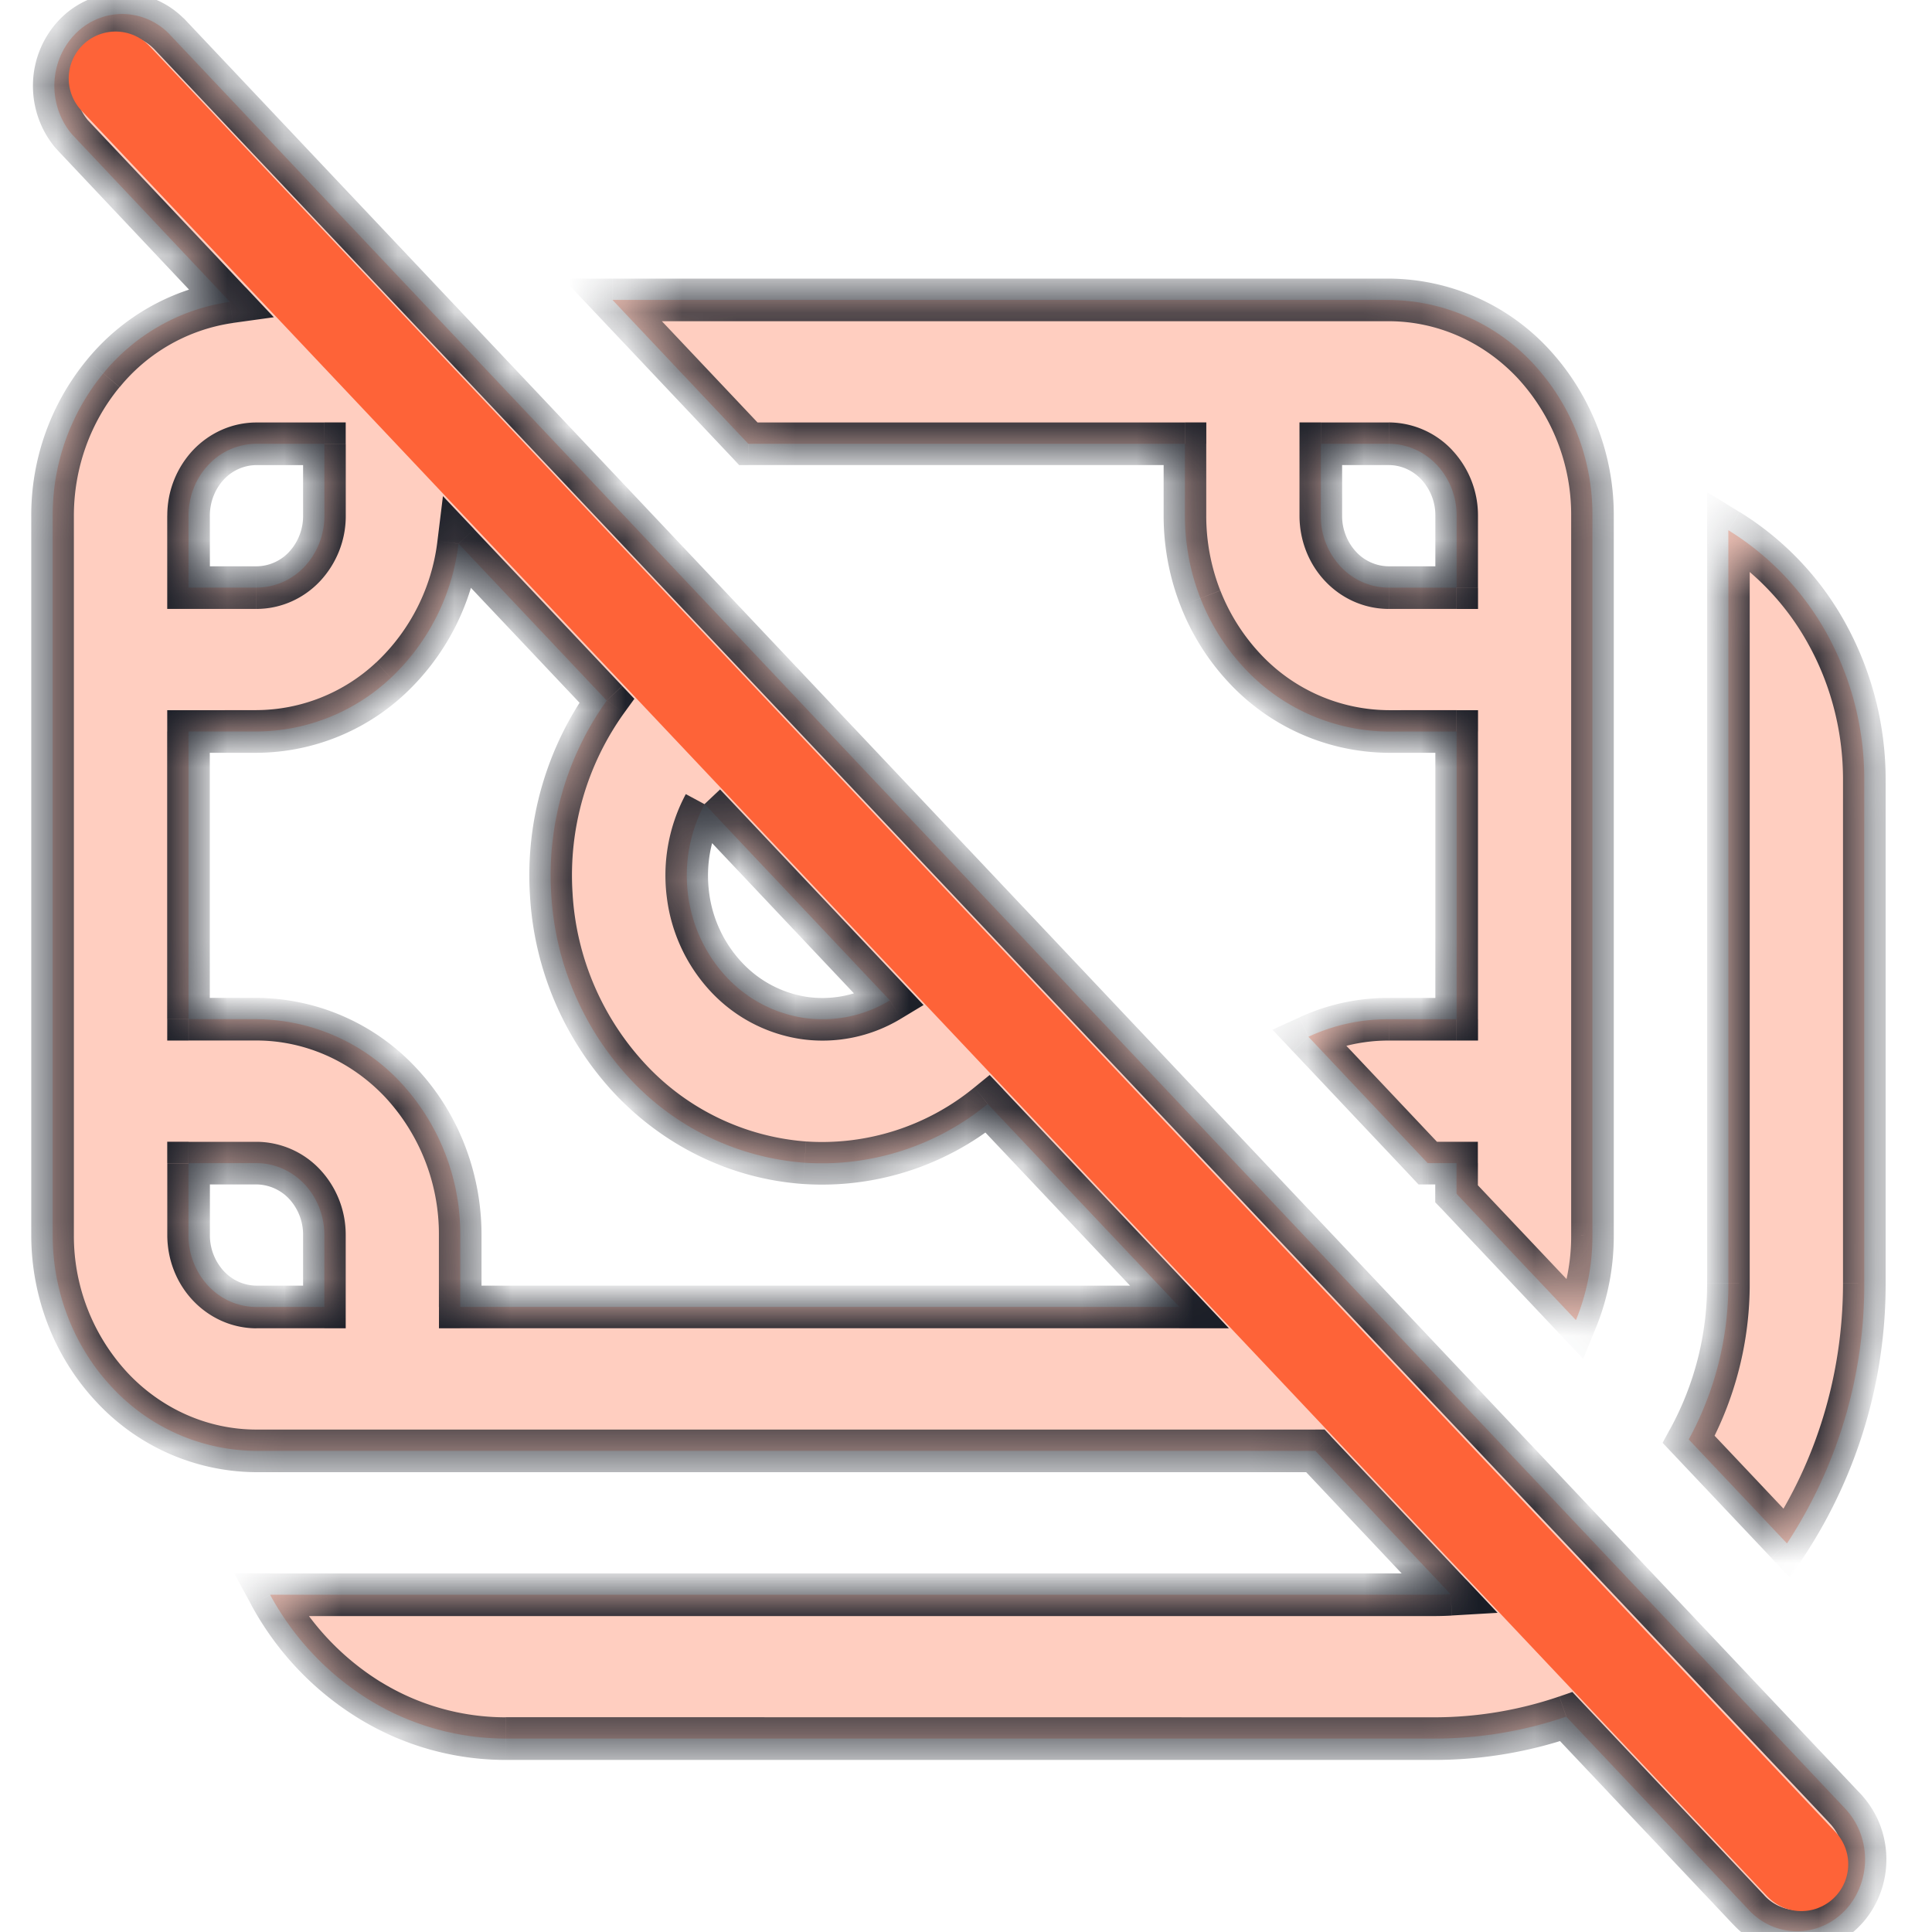
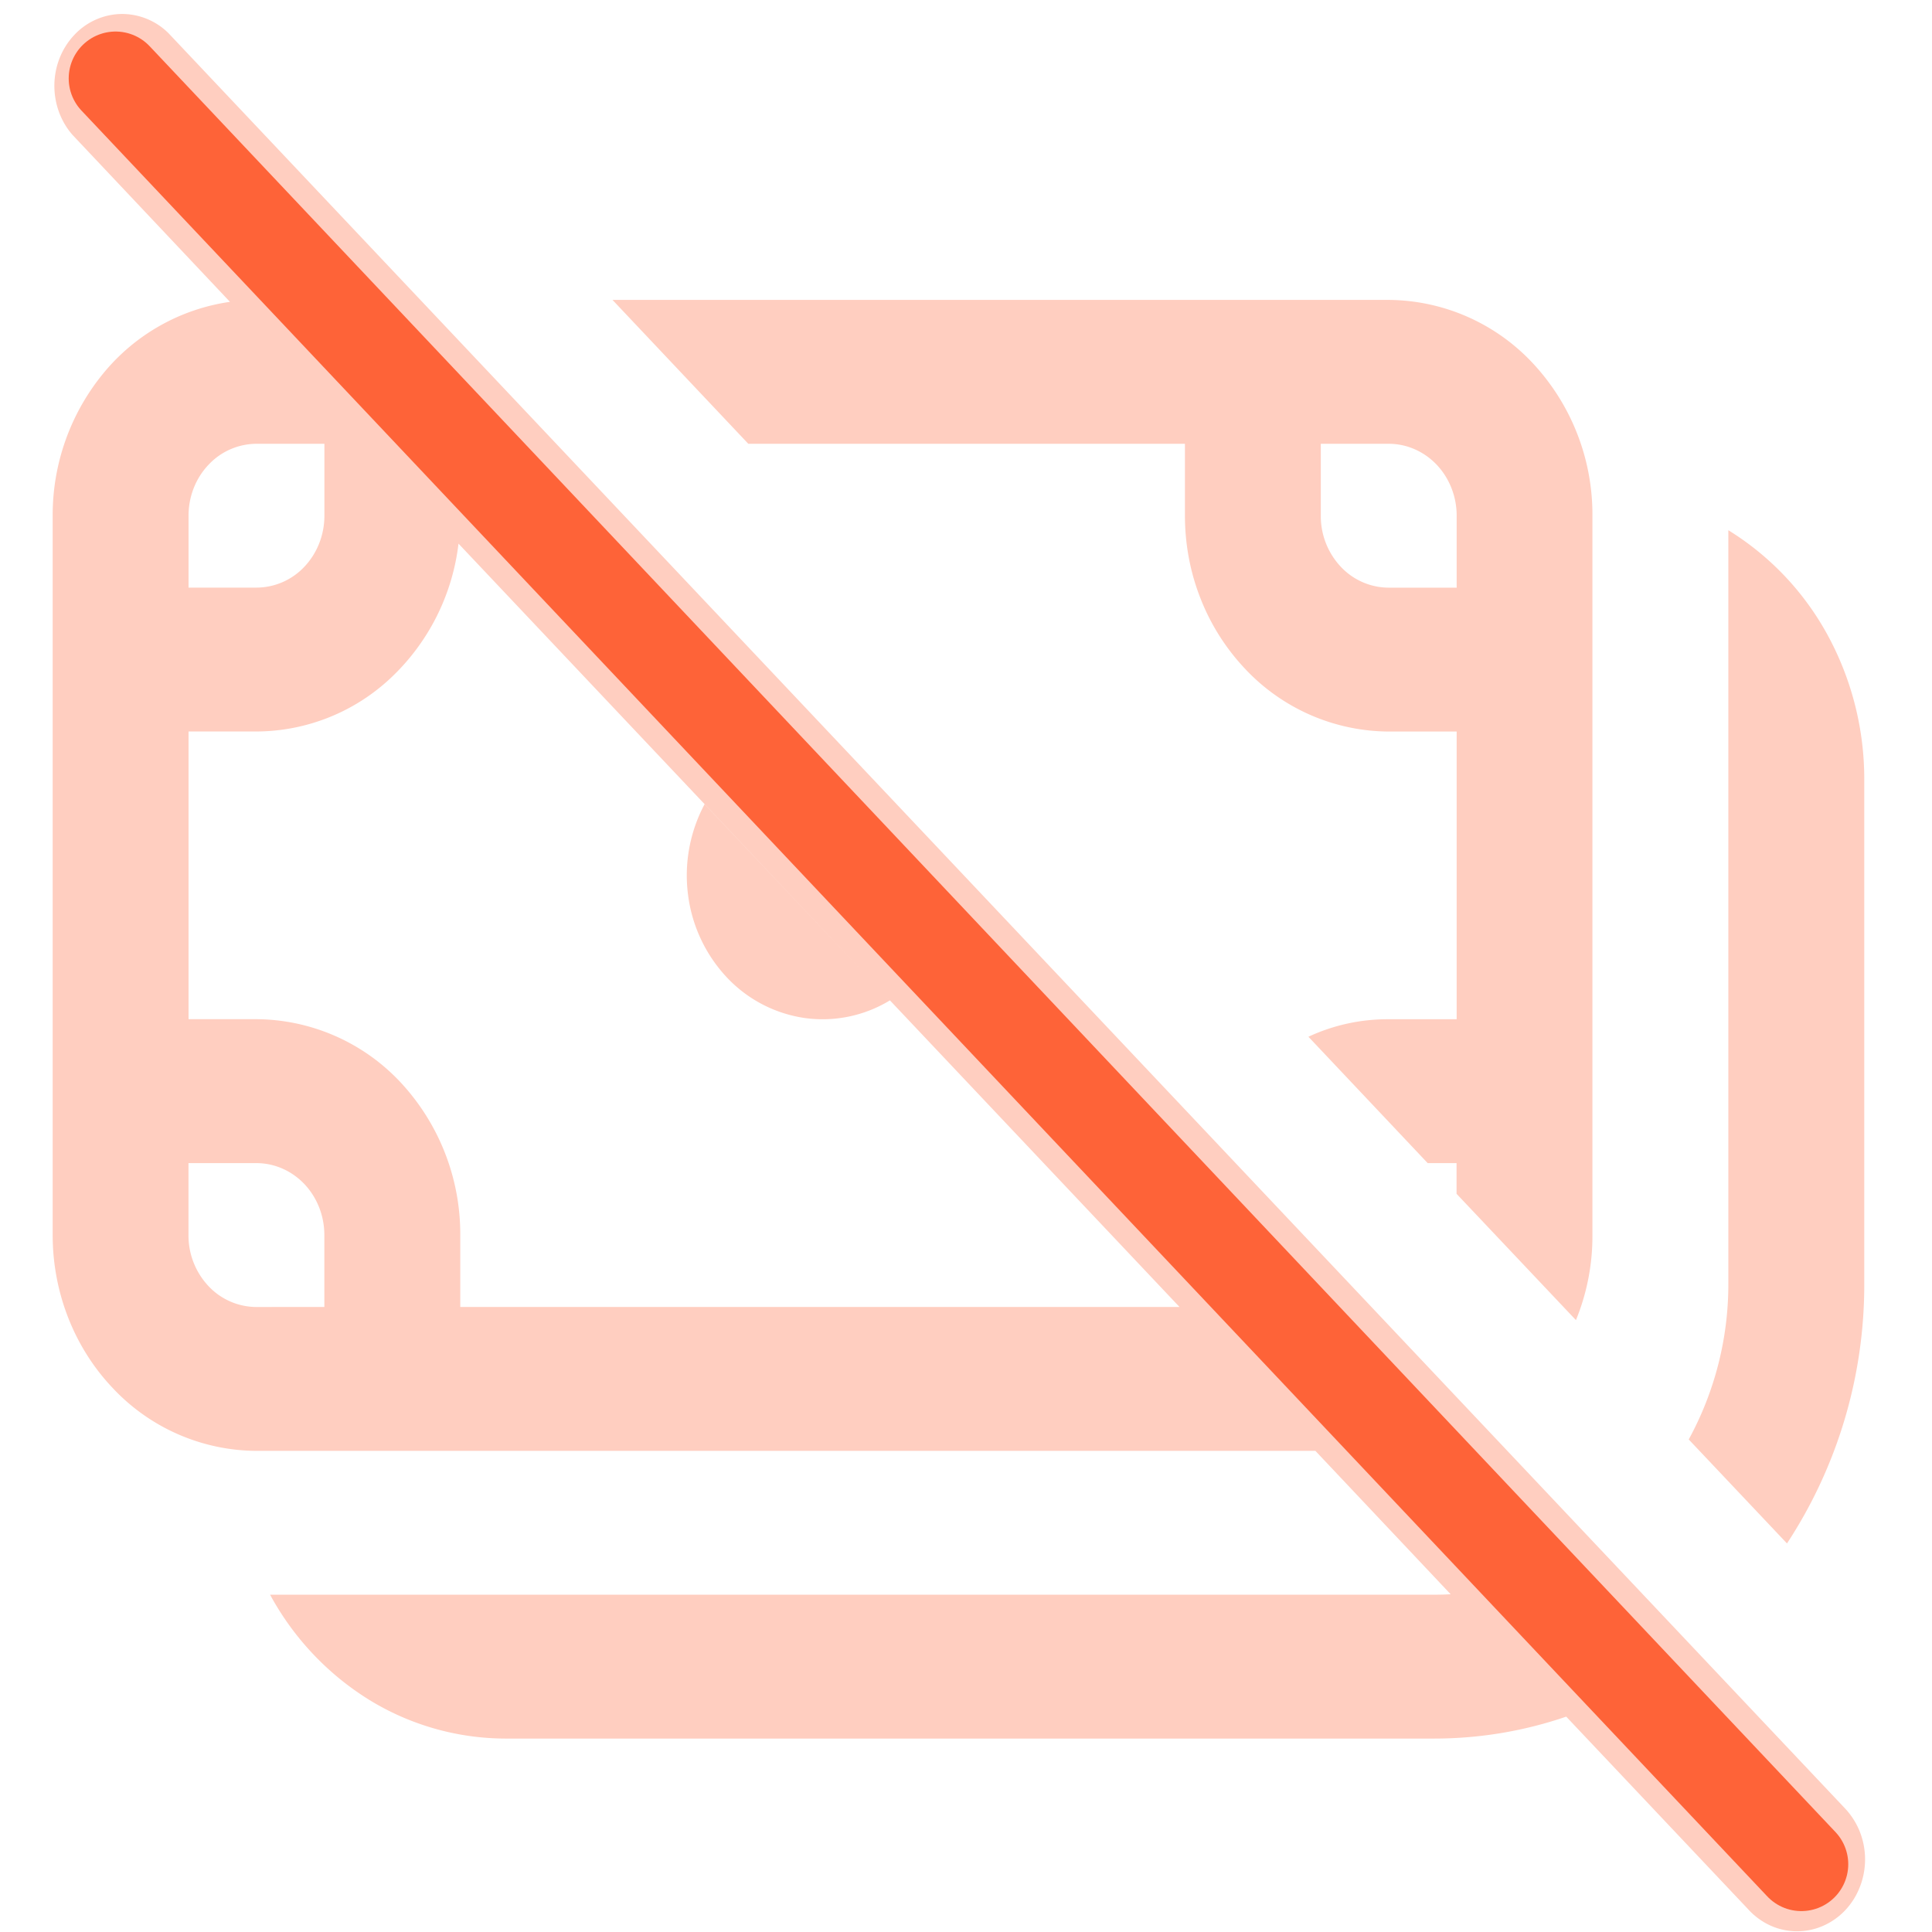
<svg xmlns="http://www.w3.org/2000/svg" width="52" height="52" fill="none" viewBox="0 0 33 34">
-   <path fill="#FFCEC0" d="M2.467.586a1.16 1.16 0 0 0-.837-.34 1.16 1.16 0 0 0-.823.37c-.22.233-.345.546-.35.874s.109.645.32.885l2.77 2.937a3.53 3.53 0 0 0-2.23 1.26 3.93 3.93 0 0 0-.89 2.503v12.66c0 1.007.377 1.973 1.05 2.685a3.49 3.49 0 0 0 2.536 1.113h18.636l2.38 2.523a5 5 0 0 1-.292.008H4.253c.412.76 1.015 1.4 1.75 1.854a4.6 4.6 0 0 0 2.393.678h16.34c.813 0 1.594-.135 2.327-.386l3.204 3.392c.11.121.243.218.388.284a1.14 1.14 0 0 0 .925.007 1.2 1.2 0 0 0 .393-.276q.169-.18.26-.416a1.33 1.33 0 0 0-.008-.978 1.3 1.3 0 0 0-.268-.411zM20.257 23H7.6v-1.266a3.92 3.92 0 0 0-1.05-2.686 3.5 3.5 0 0 0-2.535-1.112H2.818v-5.063h1.195a3.47 3.47 0 0 0 2.366-.944 3.87 3.87 0 0 0 1.19-2.362l2.609 2.762a5.27 5.27 0 0 0-.977 3.413 5.2 5.2 0 0 0 1.39 3.248 4.67 4.67 0 0 0 3.068 1.472 4.6 4.6 0 0 0 3.223-1.034zM11.9 14.15l3.261 3.455a2.28 2.28 0 0 1-1.502.31 2.34 2.34 0 0 1-1.373-.72 2.6 2.6 0 0 1-.678-1.452 2.66 2.66 0 0 1 .292-1.591M2.818 9.075c0-.335.125-.657.35-.894a1.16 1.16 0 0 1 .845-.371h1.196v1.265c0 .337-.126.658-.35.896a1.16 1.16 0 0 1-.846.37H2.818zm1.195 13.926a1.16 1.16 0 0 1-.846-.37 1.3 1.3 0 0 1-.35-.896v-1.266h1.196c.317 0 .621.134.845.37.225.239.35.56.35.896V23zm19.927-5.064a3.3 3.3 0 0 0-1.414.308l2.099 2.224h.508v.54l2.101 2.223a3.9 3.9 0 0 0 .29-1.497V9.075a3.9 3.9 0 0 0-1.05-2.684 3.5 3.5 0 0 0-2.535-1.113h-13.66l2.39 2.532h7.684v1.265c0 .5.092.994.273 1.454.178.457.442.875.777 1.232a3.49 3.49 0 0 0 2.536 1.113h1.196v5.063zm1.195-8.862v1.267H23.94a1.16 1.16 0 0 1-.846-.37 1.3 1.3 0 0 1-.35-.897V7.81h1.196c.316 0 .62.133.845.37.224.238.35.56.35.895m4.084 16.257 1.729 1.83a8.3 8.3 0 0 0 1.36-4.583v-8.862a5.3 5.3 0 0 0-.64-2.532 4.95 4.95 0 0 0-1.752-1.854v13.247a5.7 5.7 0 0 1-.697 2.754" />
+   <path fill="#FFCEC0" d="M2.467.586a1.16 1.16 0 0 0-.837-.34 1.16 1.16 0 0 0-.823.37c-.22.233-.345.546-.35.874s.109.645.32.885l2.77 2.937a3.53 3.53 0 0 0-2.23 1.26 3.93 3.93 0 0 0-.89 2.503v12.66c0 1.007.377 1.973 1.05 2.685a3.49 3.49 0 0 0 2.536 1.113h18.636l2.38 2.523a5 5 0 0 1-.292.008H4.253c.412.76 1.015 1.4 1.75 1.854a4.6 4.6 0 0 0 2.393.678h16.34c.813 0 1.594-.135 2.327-.386l3.204 3.392c.11.121.243.218.388.284a1.14 1.14 0 0 0 .925.007 1.2 1.2 0 0 0 .393-.276q.169-.18.26-.416a1.33 1.33 0 0 0-.008-.978 1.3 1.3 0 0 0-.268-.411zM20.257 23H7.6v-1.266a3.92 3.92 0 0 0-1.05-2.686 3.5 3.5 0 0 0-2.535-1.112H2.818v-5.063h1.195a3.47 3.47 0 0 0 2.366-.944 3.87 3.87 0 0 0 1.19-2.362l2.609 2.762zM11.9 14.15l3.261 3.455a2.28 2.28 0 0 1-1.502.31 2.34 2.34 0 0 1-1.373-.72 2.6 2.6 0 0 1-.678-1.452 2.66 2.66 0 0 1 .292-1.591M2.818 9.075c0-.335.125-.657.35-.894a1.16 1.16 0 0 1 .845-.371h1.196v1.265c0 .337-.126.658-.35.896a1.16 1.16 0 0 1-.846.37H2.818zm1.195 13.926a1.16 1.16 0 0 1-.846-.37 1.3 1.3 0 0 1-.35-.896v-1.266h1.196c.317 0 .621.134.845.37.225.239.35.56.35.896V23zm19.927-5.064a3.3 3.3 0 0 0-1.414.308l2.099 2.224h.508v.54l2.101 2.223a3.9 3.9 0 0 0 .29-1.497V9.075a3.9 3.9 0 0 0-1.05-2.684 3.5 3.5 0 0 0-2.535-1.113h-13.66l2.39 2.532h7.684v1.265c0 .5.092.994.273 1.454.178.457.442.875.777 1.232a3.49 3.49 0 0 0 2.536 1.113h1.196v5.063zm1.195-8.862v1.267H23.94a1.16 1.16 0 0 1-.846-.37 1.3 1.3 0 0 1-.35-.897V7.81h1.196c.316 0 .62.133.845.37.224.238.35.56.35.895m4.084 16.257 1.729 1.83a8.3 8.3 0 0 0 1.36-4.583v-8.862a5.3 5.3 0 0 0-.64-2.532 4.95 4.95 0 0 0-1.752-1.854v13.247a5.7 5.7 0 0 1-.697 2.754" />
  <mask id="mask0_47_223" width="33" height="34" x="0" y="0" maskUnits="userSpaceOnUse" style="mask-type:luminance">
    <path fill="#fff" d="M2.467.586a1.16 1.16 0 0 0-.837-.34 1.16 1.16 0 0 0-.823.37c-.22.233-.345.546-.35.874s.109.645.32.885l2.77 2.937a3.53 3.53 0 0 0-2.23 1.26 3.93 3.93 0 0 0-.89 2.503v12.66c0 1.007.377 1.973 1.05 2.685a3.49 3.49 0 0 0 2.536 1.113h18.636l2.38 2.523a5 5 0 0 1-.292.008H4.253c.412.76 1.015 1.4 1.75 1.854a4.6 4.6 0 0 0 2.393.678h16.34c.813 0 1.594-.135 2.327-.386l3.204 3.392c.11.121.243.218.388.284a1.14 1.14 0 0 0 .925.007 1.2 1.2 0 0 0 .393-.276q.169-.18.26-.416a1.33 1.33 0 0 0-.008-.978 1.3 1.3 0 0 0-.268-.411zM20.257 23H7.6v-1.266a3.92 3.92 0 0 0-1.05-2.686 3.5 3.5 0 0 0-2.535-1.112H2.818v-5.063h1.195a3.47 3.47 0 0 0 2.366-.944 3.87 3.87 0 0 0 1.19-2.362l2.609 2.762a5.27 5.27 0 0 0-.977 3.413 5.2 5.2 0 0 0 1.39 3.248 4.67 4.67 0 0 0 3.068 1.472 4.6 4.6 0 0 0 3.223-1.034zM11.9 14.15l3.261 3.455a2.28 2.28 0 0 1-1.502.31 2.34 2.34 0 0 1-1.373-.72 2.6 2.6 0 0 1-.678-1.452 2.66 2.66 0 0 1 .292-1.591M2.818 9.075c0-.335.125-.657.35-.894a1.16 1.16 0 0 1 .845-.371h1.196v1.265c0 .337-.126.658-.35.896a1.16 1.16 0 0 1-.846.37H2.818zm1.195 13.926a1.16 1.16 0 0 1-.846-.37 1.3 1.3 0 0 1-.35-.896v-1.266h1.196c.317 0 .621.134.845.37.225.239.35.56.35.896V23zm19.927-5.064a3.3 3.3 0 0 0-1.414.308l2.099 2.224h.508v.54l2.101 2.223a3.9 3.9 0 0 0 .29-1.497V9.075a3.9 3.9 0 0 0-1.05-2.684 3.5 3.5 0 0 0-2.535-1.113h-13.66l2.39 2.532h7.684v1.265c0 .5.092.994.273 1.454.178.457.442.875.777 1.232a3.49 3.49 0 0 0 2.536 1.113h1.196v5.063zm1.195-8.862v1.267H23.94a1.16 1.16 0 0 1-.846-.37 1.3 1.3 0 0 1-.35-.897V7.81h1.196c.316 0 .62.133.845.37.224.238.35.56.35.895m4.084 16.257 1.729 1.83a8.3 8.3 0 0 0 1.36-4.583v-8.862a5.3 5.3 0 0 0-.64-2.532 4.95 4.95 0 0 0-1.752-1.854v13.247a5.7 5.7 0 0 1-.697 2.754" />
  </mask>
  <g mask="url(#mask0_47_223)">
-     <path fill="#191D26" d="M2.467.585 2.74.328 2.734.323 2.73.318zm-1.69 1.79-.282.247.005.005.004.005zm2.77 2.936.052.372.72-.1-.498-.529zm19.101 20.221.273-.257-.111-.118h-.162zm2.381 2.524.023.374.803-.047-.552-.585zm-20.775.007v-.375h-.632l.302.556zm22.81 2.147.272-.258-.165-.176-.229.079zm3.204 3.392.277-.253-.005-.004zm1.69-1.79-.273.257.005.005zM20.257 23v.376h.87l-.598-.634zM7.6 23h-.375v.376H7.6zm-4.782-5.063h-.375v.375h.375zm0-5.064v-.375h-.375v.375zM7.57 9.568l.273-.257-.548-.58-.097.791zm2.608 2.761.304.22.182-.251-.213-.225zm6.705 7.1.273-.258-.24-.253-.27.22zm-1.722-1.823.194.321.398-.24-.319-.338zM5.209 7.809h.375v-.375H5.21zM2.818 10.34h-.375v.376h.375zm0 10.128v-.375h-.375v.375zM5.208 23v.376h.376V23zm18.732-5.063-.003.375h.002zm-1.415.307-.156-.34-.475.217.358.38zm2.1 2.225-.273.257.111.118h.161zm.508 0h.375v-.375h-.375zm0 .54h-.375v.15l.103.107zm2.101 2.223-.272.258.399.422.22-.538zm.29-1.498h-.375v.002zM10.279 5.278v-.375h-.87l.597.632zm2.39 2.532-.271.257.11.118h.162zm7.685 0h.375v-.376h-.375zm4.782 5.063h.375v-.375h-.375zm0 5.064v.375h.375v-.375zm0-7.596v.376h.375v-.376zM22.744 7.81v-.376h-.375v.376zm6.475 17.521-.33-.18-.13.24.187.198zm1.73 1.832-.273.258.325.344.26-.396zM29.917 9.33l.195-.32-.57-.349v.67zm0 13.248h-.375zM2.729.32a1.54 1.54 0 0 0-1.106-.448l.014.75a.78.78 0 0 1 .566.232zM1.623-.129A1.54 1.54 0 0 0 .533.36l.545.516a.79.79 0 0 1 .559-.254zM.533.36A1.68 1.68 0 0 0 .08 1.484l.75.012a.93.93 0 0 1 .248-.621zM.08 1.484c-.007.418.14.827.414 1.139l.563-.495a.94.94 0 0 1-.227-.632zm.423 1.149 2.77 2.937.547-.515-2.771-2.937zM3.495 4.94A3.9 3.9 0 0 0 1.03 6.332l.577.48a3.15 3.15 0 0 1 1.992-1.128zM1.03 6.332A4.3 4.3 0 0 0 .05 9.076H.8c0-.836.289-1.64.805-2.264zM.05 9.076v12.659H.8V9.075zm0 12.659c0 1.1.413 2.159 1.153 2.943l.546-.515A3.54 3.54 0 0 1 .8 21.735zm1.153 2.943a3.86 3.86 0 0 0 2.809 1.23v-.75c-.845 0-1.66-.355-2.263-.995zm2.809 1.23h18.636v-.75H4.012zm18.363-.118 2.381 2.524.546-.515-2.382-2.523zm2.632 1.892a5 5 0 0 1-.272.008v.75q.162 0 .316-.009zm-.272.008H4.254v.75h20.481zm-20.812.555a5.3 5.3 0 0 0 1.886 1.994l.39-.64a4.6 4.6 0 0 1-1.617-1.714zm1.886 1.994a4.95 4.95 0 0 0 2.588.733l-.001-.75a4.2 4.2 0 0 1-2.197-.624zm2.588.733h16.338v-.75L8.397 30.22zm16.338 0c.856 0 1.678-.143 2.45-.407l-.244-.71a6.8 6.8 0 0 1-2.206.367zm2.056-.504 3.203 3.392.546-.515-3.204-3.393zm3.2 3.387c.143.158.316.286.51.373l.31-.683a.8.8 0 0 1-.267-.195zm.51.373c.192.087.4.135.612.136l.008-.75a.75.75 0 0 1-.31-.07zm.612.136c.212.002.422-.041.616-.126l-.298-.688a.75.75 0 0 1-.31.064zm.616-.126c.195-.084.37-.208.516-.363l-.545-.515a.8.8 0 0 1-.27.19zm.516-.363c.147-.156.261-.339.338-.539l-.7-.27a.9.9 0 0 1-.183.294zm.338-.539c.078-.2.116-.413.114-.628l-.75.007a1 1 0 0 1-.063.351zm.114-.628a1.7 1.7 0 0 0-.125-.627l-.694.283c.045.11.068.23.069.351zm-.125-.627a1.7 1.7 0 0 0-.347-.532l-.536.526q.12.122.189.29zm-.342-.526L2.74.328l-.546.515 29.491 31.226zm-11.973-8.93H7.599v.75h12.659zM7.974 23v-1.266h-.75V23zm0-1.266c0-1.1-.412-2.159-1.152-2.943l-.545.516a3.54 3.54 0 0 1 .947 2.427zm-1.152-2.943a3.87 3.87 0 0 0-2.81-1.23v.75c.845 0 1.66.356 2.265.996zm-2.81-1.23H2.819v.75h1.195zm-.82.375v-5.063h-.75v5.063zm-.374-4.688h1.195v-.75H2.818zm1.195 0a3.85 3.85 0 0 0 2.62-1.043l-.51-.55a3.1 3.1 0 0 1-2.11.842zm2.62-1.043a4.25 4.25 0 0 0 1.308-2.59l-.743-.093a3.5 3.5 0 0 1-1.074 2.133zm.664-2.379 2.608 2.76.545-.514-2.608-2.76zm2.577 2.284a5.65 5.65 0 0 0-1.047 3.656l.749-.047a4.9 4.9 0 0 1 .906-3.17zm-1.047 3.656a5.57 5.57 0 0 0 1.492 3.482l.545-.515a4.82 4.82 0 0 1-1.288-3.014zm1.492 3.482c.883.934 2.06 1.5 3.314 1.588l.052-.748a4.3 4.3 0 0 1-2.821-1.355zm3.314 1.588a4.97 4.97 0 0 0 3.485-1.116l-.472-.582a4.22 4.22 0 0 1-2.96.95zm2.977-1.15 3.375 3.572.544-.515-3.374-3.571zm-4.984-5.278 3.262 3.455.546-.514-3.262-3.456zm3.34 2.877c-.375.229-.82.32-1.255.26l-.106.742a2.66 2.66 0 0 0 1.75-.36zm-1.255.26a1.97 1.97 0 0 1-1.153-.606l-.546.515a2.72 2.72 0 0 0 1.593.833zm-1.153-.606a2.2 2.2 0 0 1-.58-1.242l-.743.094c.076.623.349 1.206.777 1.663zm-.58-1.242c-.06-.47.028-.948.251-1.367l-.66-.355a3.03 3.03 0 0 0-.334 1.816zM3.193 9.075c0-.242.092-.472.248-.638l-.545-.514a1.68 1.68 0 0 0-.452 1.152zm.248-.638a.79.79 0 0 1 .573-.252v-.75c-.424 0-.825.179-1.118.488zm.573-.252h1.195v-.75H4.013zm.82-.375v1.265h.751V7.81zm0 1.265a.93.93 0 0 1-.247.638l.545.515c.292-.313.455-.725.453-1.153zm-.247.638a.79.79 0 0 1-.573.253v.75c.424 0 .826-.178 1.118-.488zm-.573.253H2.818v.75h1.195zm-.82.375-.001-1.266h-.75v1.266zm.82 12.284a.79.79 0 0 1-.573-.253l-.545.515c.293.31.694.489 1.118.489zm-.573-.253a.93.93 0 0 1-.247-.638h-.75c0 .43.16.844.452 1.153zm-.247-.638V20.47h-.75v1.265zm-.375-.89h1.195v-.75H2.818zm1.195 0a.8.8 0 0 1 .573.253l.545-.515a1.54 1.54 0 0 0-1.118-.488zm.573.253a.93.93 0 0 1 .247.638h.75a1.68 1.68 0 0 0-.452-1.153zm.247.638V23h.75v-1.266zm.375.89H4.013v.75h1.195zm18.733-5.063a3.7 3.7 0 0 0-1.572.341l.313.682a3 3 0 0 1 1.255-.273zm-1.689.94 2.1 2.224.546-.515-2.1-2.225zm2.372 2.342h.508l.001-.75h-.51zm.133-.375v.54h.75l.001-.54zm.104.797 2.1 2.224.546-.516-2.102-2.223zm2.72 2.108c.214-.52.32-1.078.318-1.641l-.75.003c.003.464-.087.924-.263 1.353zm.318-1.64V9.075h-.75v12.66zm0-12.659a4.3 4.3 0 0 0-1.152-2.942l-.546.515c.613.66.953 1.527.948 2.427zm-1.152-2.942a3.86 3.86 0 0 0-2.808-1.23v.75c.844 0 1.658.355 2.262.995zm-2.808-1.23H10.28v.75h13.66zm-13.934.632 2.392 2.532.544-.515L10.55 5.02zm2.664 2.65h7.683v-.75H12.67zm7.308-.375v1.265h.75V7.81zm0 1.265c0 .545.101 1.086.299 1.59l.698-.273a3.6 3.6 0 0 1-.247-1.317zm.299 1.59a4.2 4.2 0 0 0 .853 1.353l.546-.515a3.5 3.5 0 0 1-.7-1.11zm.853 1.353a3.87 3.87 0 0 0 2.81 1.23v-.75a3.11 3.11 0 0 1-2.264-.995zm2.81 1.23h1.195v-.75H23.94zm.82-.375v5.064h.75v-5.064zm.375 4.689H23.94v.75h1.195zm-.375-8.487v1.266h.75V9.075zm.375.891H23.94v.75h1.195zm-1.195 0a.79.79 0 0 1-.573-.253l-.546.515c.293.31.695.488 1.118.488zm-.573-.253a.93.93 0 0 1-.248-.638h-.75c0 .43.16.844.452 1.153zm-.248-.638V7.81h-.75v1.265zm-.375-.89h1.196v-.75h-1.195zm1.196 0c.21 0 .417.088.572.252l.546-.514a1.54 1.54 0 0 0-1.117-.489zm.572.252a.93.93 0 0 1 .248.638h.75a1.68 1.68 0 0 0-.453-1.152zm4.434 17.152 1.73 1.83.546-.514-1.73-1.831zm2.316 1.78a8.7 8.7 0 0 0 1.422-4.79h-.75c0 1.63-.48 3.138-1.298 4.377zm1.422-4.79v-8.862h-.75v8.861zm0-8.862a5.7 5.7 0 0 0-.687-2.713l-.658.36c.39.714.595 1.526.595 2.353zm-.687-2.713a5.3 5.3 0 0 0-1.883-1.994l-.392.64c.68.42 1.237 1.011 1.617 1.714zM29.542 9.33v13.248h.75V9.33zm0 13.249a5.3 5.3 0 0 1-.652 2.572l.657.36c.492-.899.748-1.908.745-2.933z" />
-   </g>
+     </g>
  <path stroke="#FE6338" stroke-linecap="round" stroke-width="1.65" d="m1.534 1.38 29.667 31.427" />
</svg>